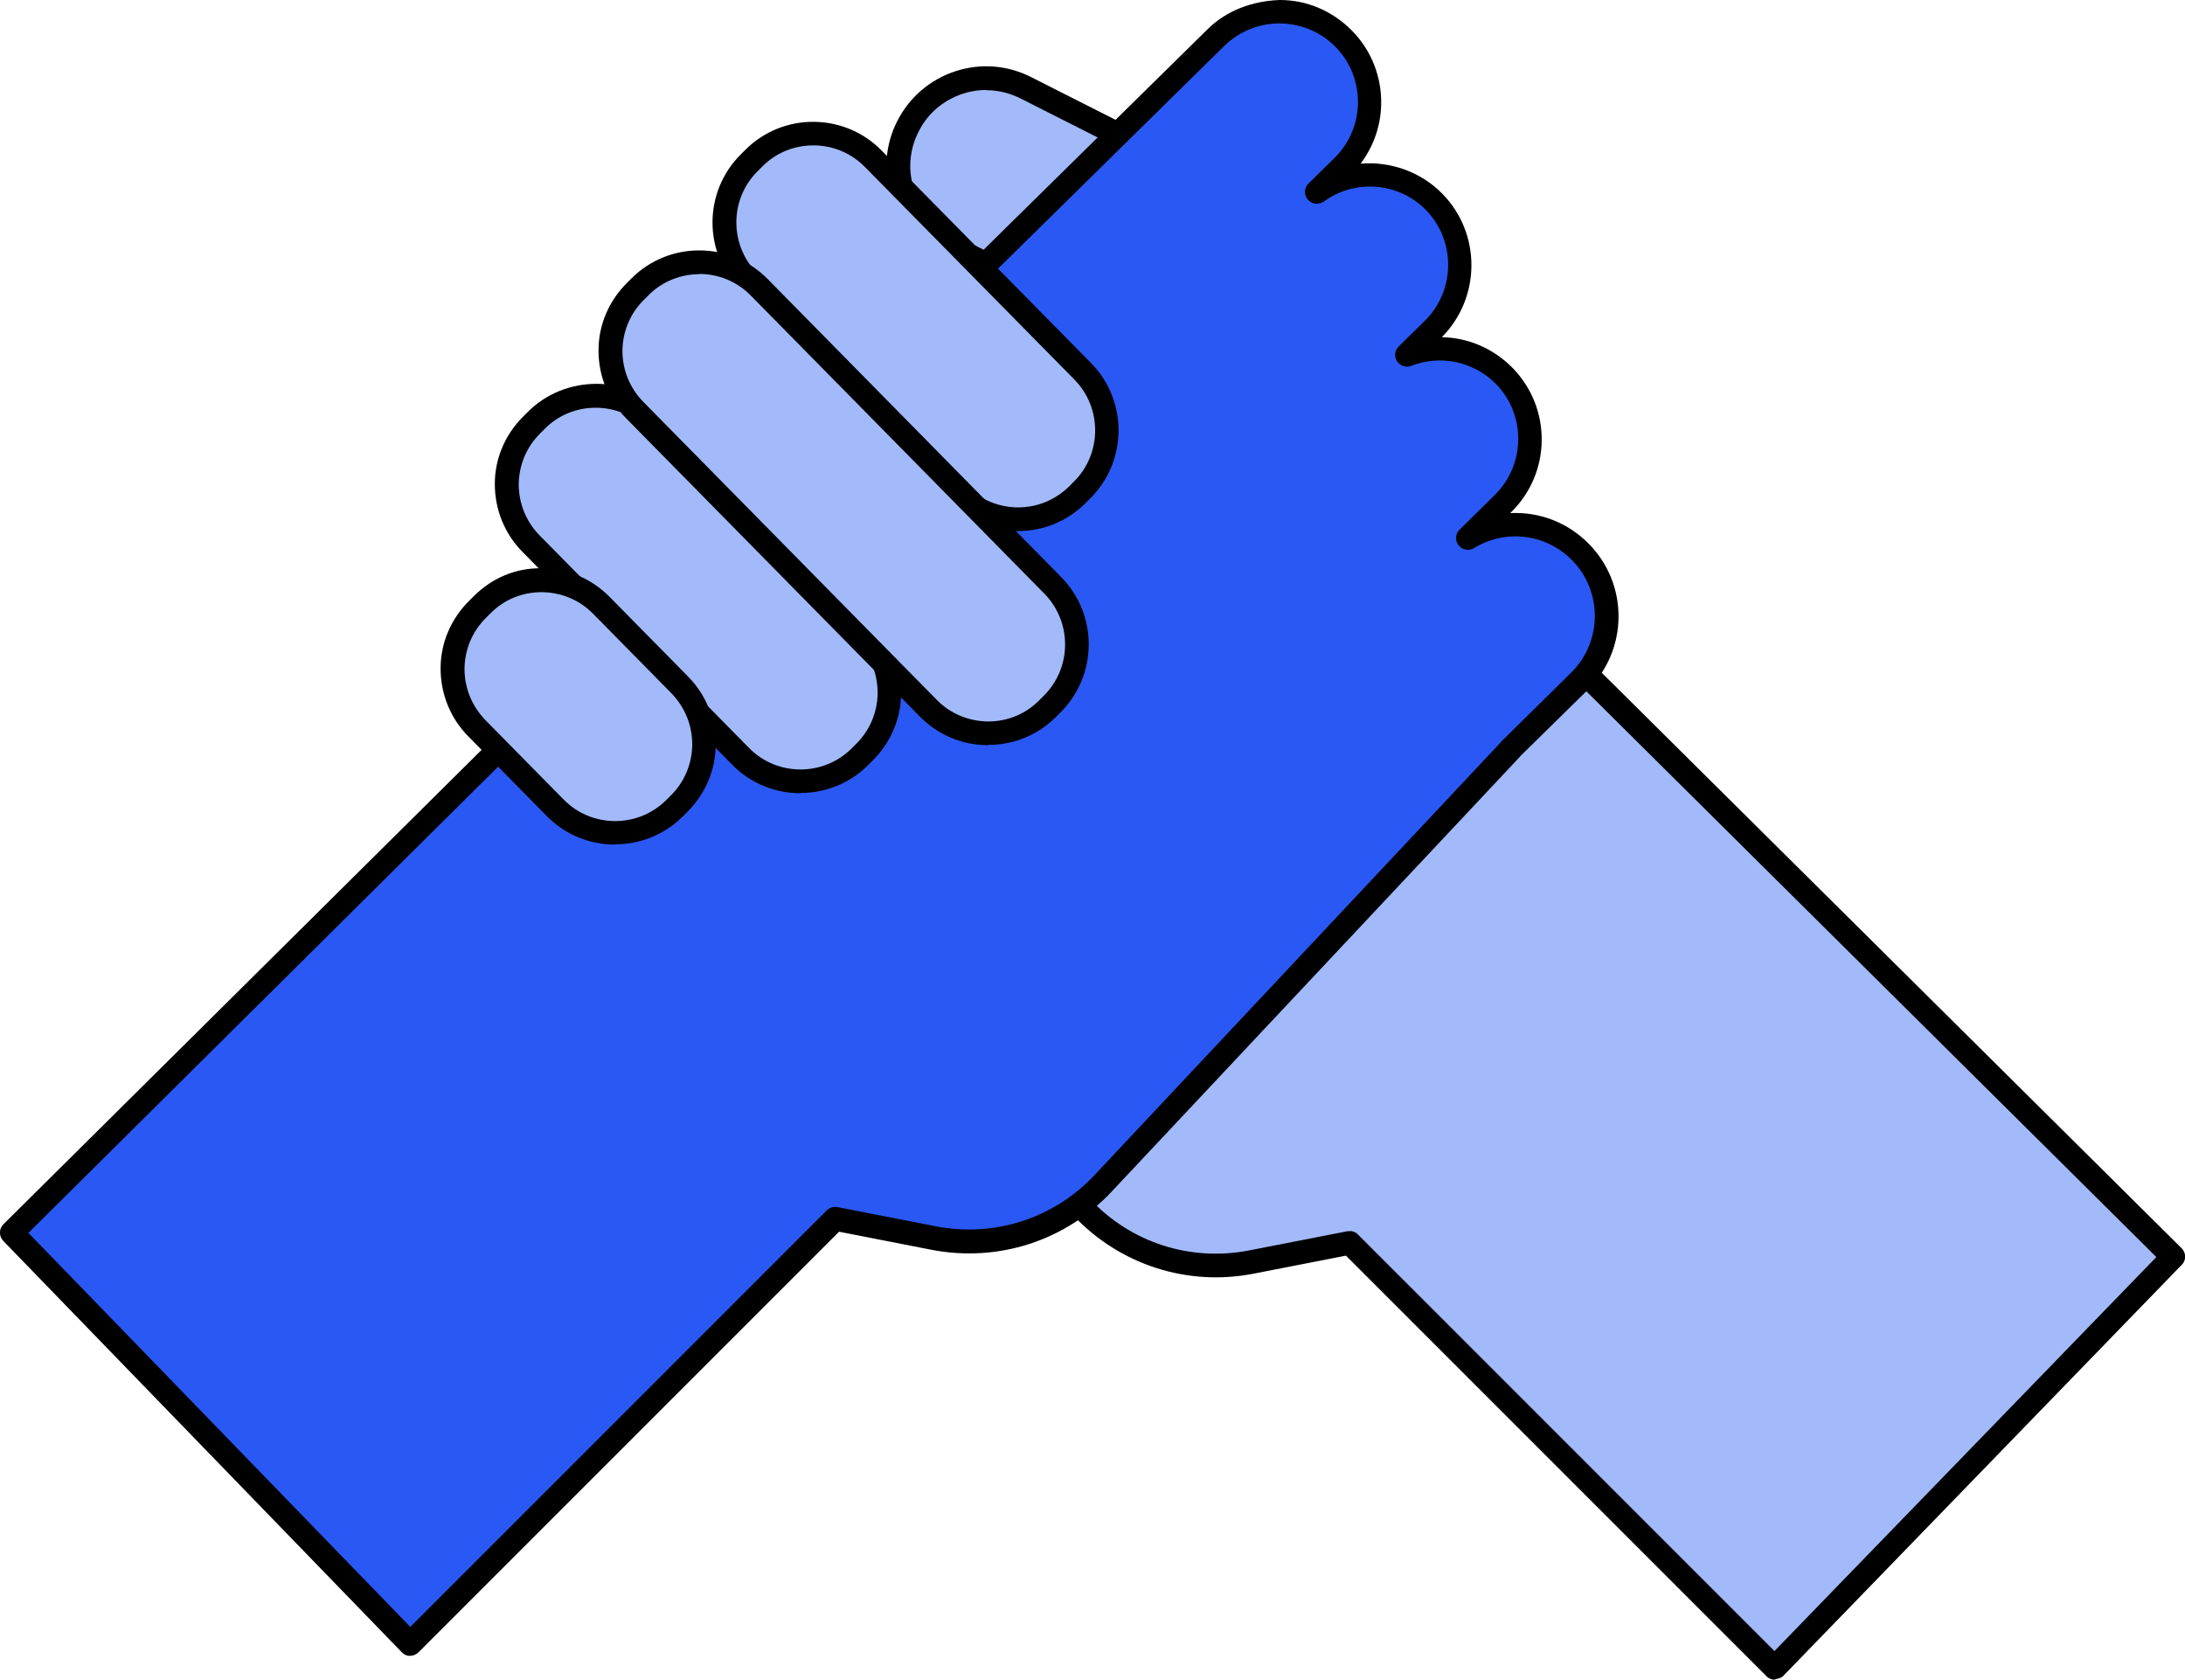
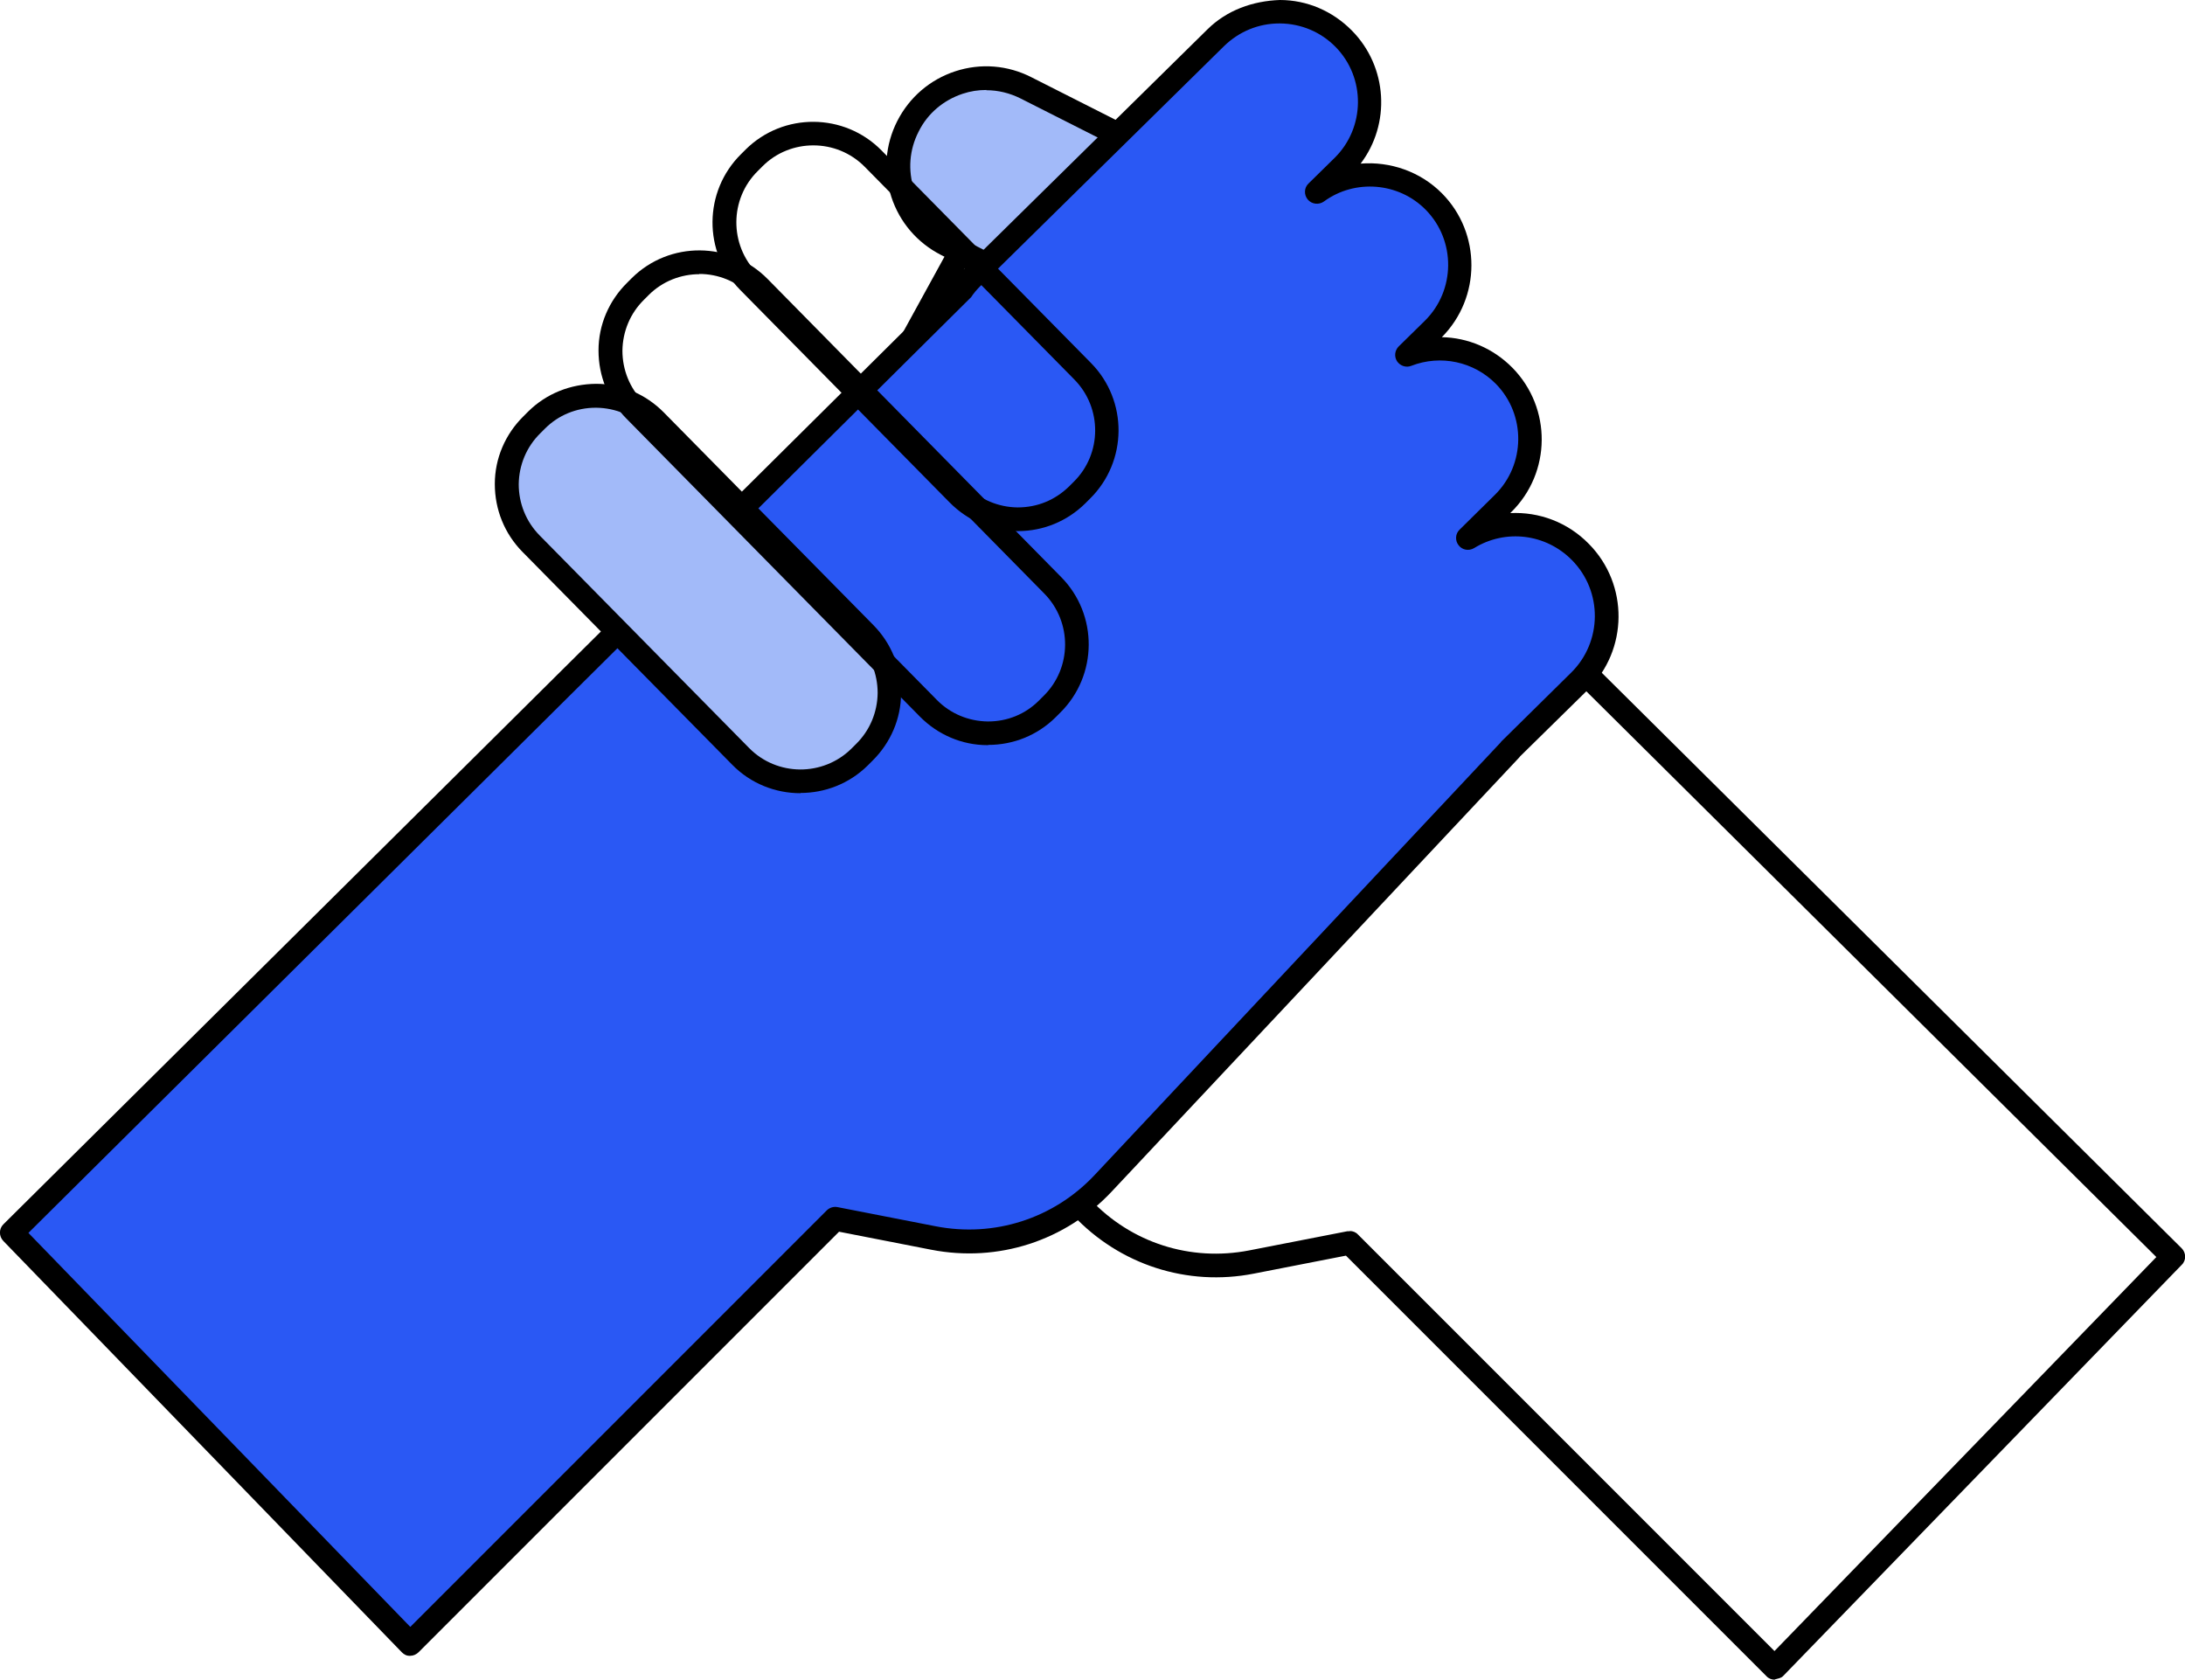
<svg xmlns="http://www.w3.org/2000/svg" id="Layer_2" viewBox="0 0 92.29 70.94">
  <defs>
    <style>.cls-1,.cls-2,.cls-3{stroke-width:0px;}.cls-2{fill:#2a58f4;}.cls-3{fill:#a2baf9;}</style>
  </defs>
  <g id="Layer_1-2">
-     <path class="cls-3" d="M91.79,53.07l-16.83,17.36-17.95-17.95-4.15.81c-2.63.51-5.33-.36-7.17-2.31l-17.21-18.33,15.07-27.46,48.24,47.87Z" />
    <path class="cls-1" d="M74.96,70.94c-.13,0-.26-.05-.35-.15l-17.76-17.76-3.89.76c-2.81.55-5.66-.37-7.63-2.46l-17.21-18.33c-.15-.16-.18-.39-.07-.58l15.07-27.46c.08-.14.21-.23.37-.25.15-.03.31.03.42.14l48.24,47.87c.19.19.2.51,0,.7l-16.83,17.36c-.09.1-.23.11-.36.15ZM57.01,51.99c.13,0,.26.05.35.15l17.59,17.59,16.13-16.64L43.66,6.03l-14.57,26.56,16.96,18.06c1.73,1.84,4.23,2.64,6.71,2.16l4.15-.81s.06,0,.1,0Z" />
    <rect class="cls-3" x="40.52" y="1.73" width="7.42" height="13.18" rx="3.71" ry="3.71" transform="translate(16.81 44) rotate(-63.1)" />
    <path class="cls-1" d="M46.79,13.83c-.64,0-1.29-.15-1.9-.45l-5.14-2.61c-1-.51-1.75-1.38-2.1-2.45-.35-1.07-.26-2.21.25-3.21.51-1,1.38-1.75,2.45-2.1,1.07-.35,2.21-.26,3.21.25l5.14,2.6c1,.51,1.75,1.38,2.1,2.45.35,1.07.26,2.21-.25,3.21-.74,1.46-2.22,2.3-3.76,2.3ZM41.66,3.8c-.34,0-.67.05-1,.16-.81.27-1.48.83-1.86,1.6-.39.76-.46,1.63-.19,2.45.27.81.83,1.48,1.6,1.86l5.14,2.61c1.58.8,3.51.17,4.31-1.41.39-.76.46-1.63.19-2.45-.27-.81-.83-1.48-1.6-1.86l-5.14-2.6c-.46-.23-.95-.35-1.45-.35Z" />
    <path class="cls-2" d="M66.76,23.32c-1.28-1.3-3.27-1.5-4.76-.58l1.49-1.47c1.5-1.48,1.52-3.89.04-5.4-1.1-1.12-2.73-1.41-4.1-.88l1.1-1.08c1.5-1.48,1.52-3.89.04-5.4h0c-1.34-1.36-3.45-1.5-4.95-.41l1.1-1.08c1.5-1.48,1.52-3.89.04-5.4s-3.89-1.52-5.4-.04l-10.3,10.14c-.17.17-.32.35-.45.54L.5,52.07l16.83,17.36,17.95-17.95,4.15.81c2.63.52,5.33-.36,7.17-2.31l17.21-18.33h0s2.91-2.87,2.91-2.87c1.52-1.5,1.54-3.94.04-5.46Z" />
    <path class="cls-1" d="M17.33,69.93c-.15.01-.26-.05-.36-.15L.14,52.41c-.19-.2-.19-.51,0-.7L40.25,11.92c.1-.16.27-.36.45-.54L51,1.24c.82-.81,1.91-1.2,3.06-1.24,1.15,0,2.23.47,3.04,1.29,1.52,1.54,1.64,3.95.37,5.62,1.24-.1,2.52.33,3.44,1.26,1.66,1.68,1.65,4.4-.01,6.07,1.1.02,2.17.47,2.98,1.29,1.67,1.7,1.65,4.43-.05,6.1l-.04.04c1.21-.06,2.42.38,3.32,1.3h0c1.69,1.71,1.67,4.48-.05,6.17l-2.85,2.8s-.03.04-.04.05l-17.21,18.33c-1.96,2.09-4.81,3.01-7.63,2.46l-3.89-.76-17.76,17.76c-.09.09-.22.15-.35.15ZM1.2,52.07l16.13,16.64,17.59-17.59c.12-.12.29-.17.45-.14l4.15.81c2.47.48,4.98-.32,6.71-2.16l17.15-18.27s.04-.06.07-.08l2.91-2.87c1.32-1.3,1.34-3.43.04-4.75h0c-1.1-1.12-2.81-1.33-4.14-.51-.22.13-.5.08-.65-.12-.16-.2-.14-.49.04-.66l1.49-1.47c1.3-1.28,1.32-3.39.04-4.69-.93-.94-2.33-1.24-3.57-.76-.22.09-.47,0-.6-.19-.13-.2-.1-.46.07-.63l1.1-1.08c1.3-1.28,1.32-3.39.04-4.69-1.14-1.16-2.99-1.31-4.3-.35-.21.15-.51.12-.68-.08s-.16-.5.03-.68l1.1-1.08c1.3-1.28,1.32-3.39.04-4.69-.62-.63-1.45-.98-2.34-.99h-.03c-.88,0-1.7.34-2.33.95l-10.3,10.14c-.15.15-.28.3-.39.47L1.2,52.07Z" />
-     <rect class="cls-3" x="34.98" y="3.93" width="7.39" height="19.71" rx="3.55" ry="3.55" transform="translate(75.9 -3.54) rotate(135.44)" />
    <path class="cls-1" d="M43,22.43h-.03c-1.08,0-2.1-.44-2.86-1.21l-8.85-8.98c-1.57-1.59-1.55-4.16.04-5.73l.2-.2c1.59-1.57,4.16-1.55,5.73.04l8.85,8.98c1.57,1.59,1.55,4.16-.04,5.73l-.2.2c-.76.75-1.77,1.17-2.84,1.17ZM34.35,6.14c-.77,0-1.55.29-2.14.88l-.2.2c-1.2,1.18-1.21,3.12-.03,4.32l8.85,8.98c.57.58,1.34.9,2.15.91.84,0,1.58-.31,2.17-.88l.2-.2c1.2-1.18,1.21-3.12.03-4.32l-8.85-8.98c-.6-.61-1.39-.91-2.17-.91Z" />
    <rect class="cls-3" x="25.79" y="15" width="7.39" height="19.71" rx="3.55" ry="3.55" transform="translate(67.93 21.88) rotate(135.44)" />
    <path class="cls-1" d="M33.81,33.5c-1.05,0-2.1-.4-2.89-1.21l-8.85-8.98c-.76-.77-1.17-1.79-1.17-2.87,0-1.08.44-2.1,1.21-2.86l.2-.2c.77-.76,1.78-1.16,2.87-1.17,1.08,0,2.1.44,2.86,1.21l8.85,8.98c.76.77,1.17,1.79,1.17,2.87,0,1.08-.44,2.1-1.21,2.86l-.2.2c-.79.78-1.82,1.16-2.84,1.16ZM25.16,17.22c-.81,0-1.57.31-2.14.88l-.2.2c-.58.57-.9,1.34-.91,2.15,0,.81.31,1.58.88,2.16l8.85,8.98c1.18,1.2,3.12,1.21,4.32.03l.2-.2c.58-.57.9-1.34.91-2.15,0-.82-.31-1.58-.88-2.16l-8.85-8.98c-.57-.58-1.34-.9-2.15-.91h-.02Z" />
-     <rect class="cls-3" x="20.73" y="23.93" width="7.39" height="11.82" rx="3.55" ry="3.55" transform="translate(62.77 33.96) rotate(135.44)" />
-     <path class="cls-1" d="M25.98,35.67c-1.05,0-2.1-.4-2.89-1.21l-3.31-3.36c-.76-.77-1.17-1.79-1.17-2.87,0-1.08.44-2.1,1.21-2.86l.2-.2c.77-.76,1.76-1.19,2.87-1.17,1.08,0,2.1.44,2.86,1.21l3.31,3.36c.76.77,1.17,1.79,1.17,2.87,0,1.08-.44,2.1-1.21,2.86l-.2.2c-.79.78-1.82,1.16-2.84,1.16ZM22.87,25.01c-.81,0-1.57.31-2.14.88l-.2.2c-.58.57-.9,1.34-.91,2.15,0,.82.31,1.58.88,2.17l3.31,3.36c1.18,1.2,3.12,1.21,4.32.03l.2-.2c.58-.57.9-1.34.91-2.15,0-.82-.31-1.58-.88-2.17l-3.31-3.36c-.57-.58-1.34-.9-2.15-.91h-.02Z" />
-     <rect class="cls-3" x="31.95" y="8.63" width="7.39" height="24.78" rx="3.55" ry="3.55" transform="translate(75.79 10.99) rotate(135.44)" />
    <path class="cls-1" d="M41.74,31.47h-.03c-1.08,0-2.1-.44-2.86-1.21l-12.4-12.59c-.76-.77-1.17-1.79-1.17-2.87,0-1.08.44-2.1,1.21-2.86l.2-.2c1.59-1.57,4.16-1.55,5.73.04l12.4,12.59c1.57,1.59,1.55,4.16-.04,5.73l-.2.2c-.76.75-1.77,1.16-2.84,1.16ZM29.54,11.58c-.77,0-1.55.29-2.14.88l-.2.2c-.58.57-.9,1.34-.91,2.15,0,.81.31,1.58.88,2.16l12.4,12.59c.57.58,1.34.9,2.15.91h.02c.81,0,1.57-.31,2.14-.88l.2-.2c1.2-1.18,1.21-3.12.03-4.32l-12.4-12.59c-.6-.61-1.39-.91-2.17-.91Z" />
  </g>
</svg>